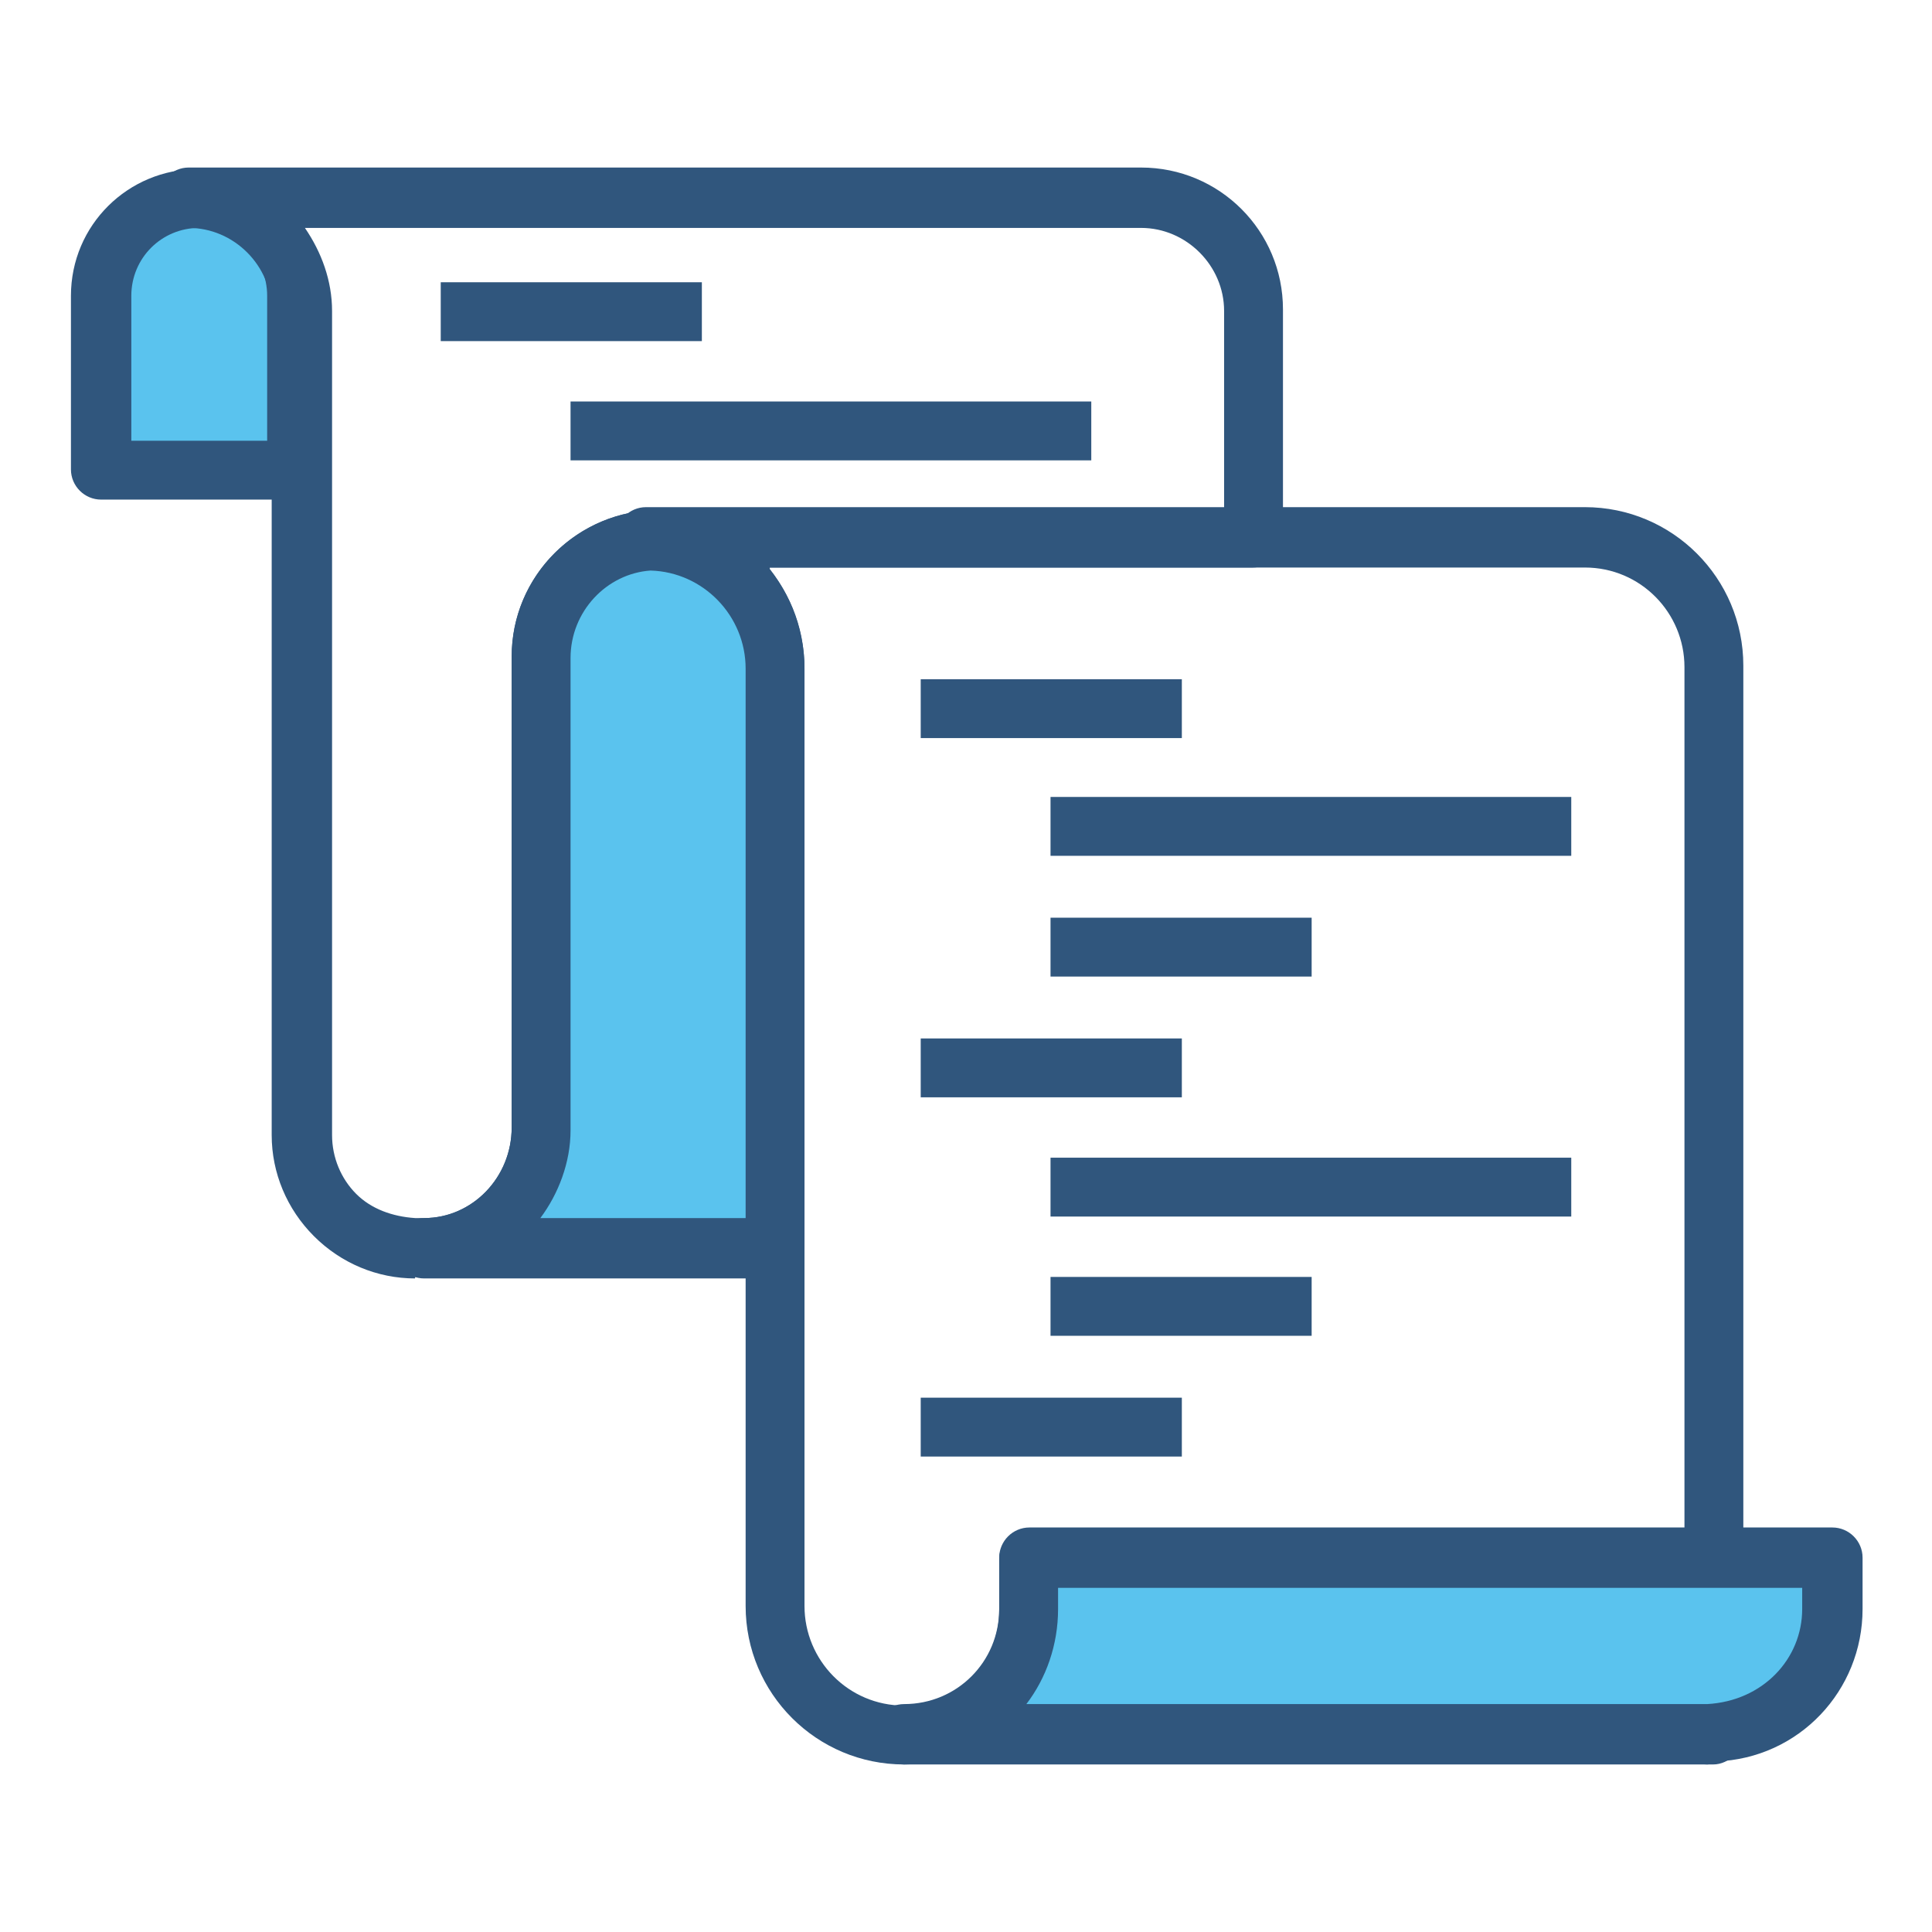
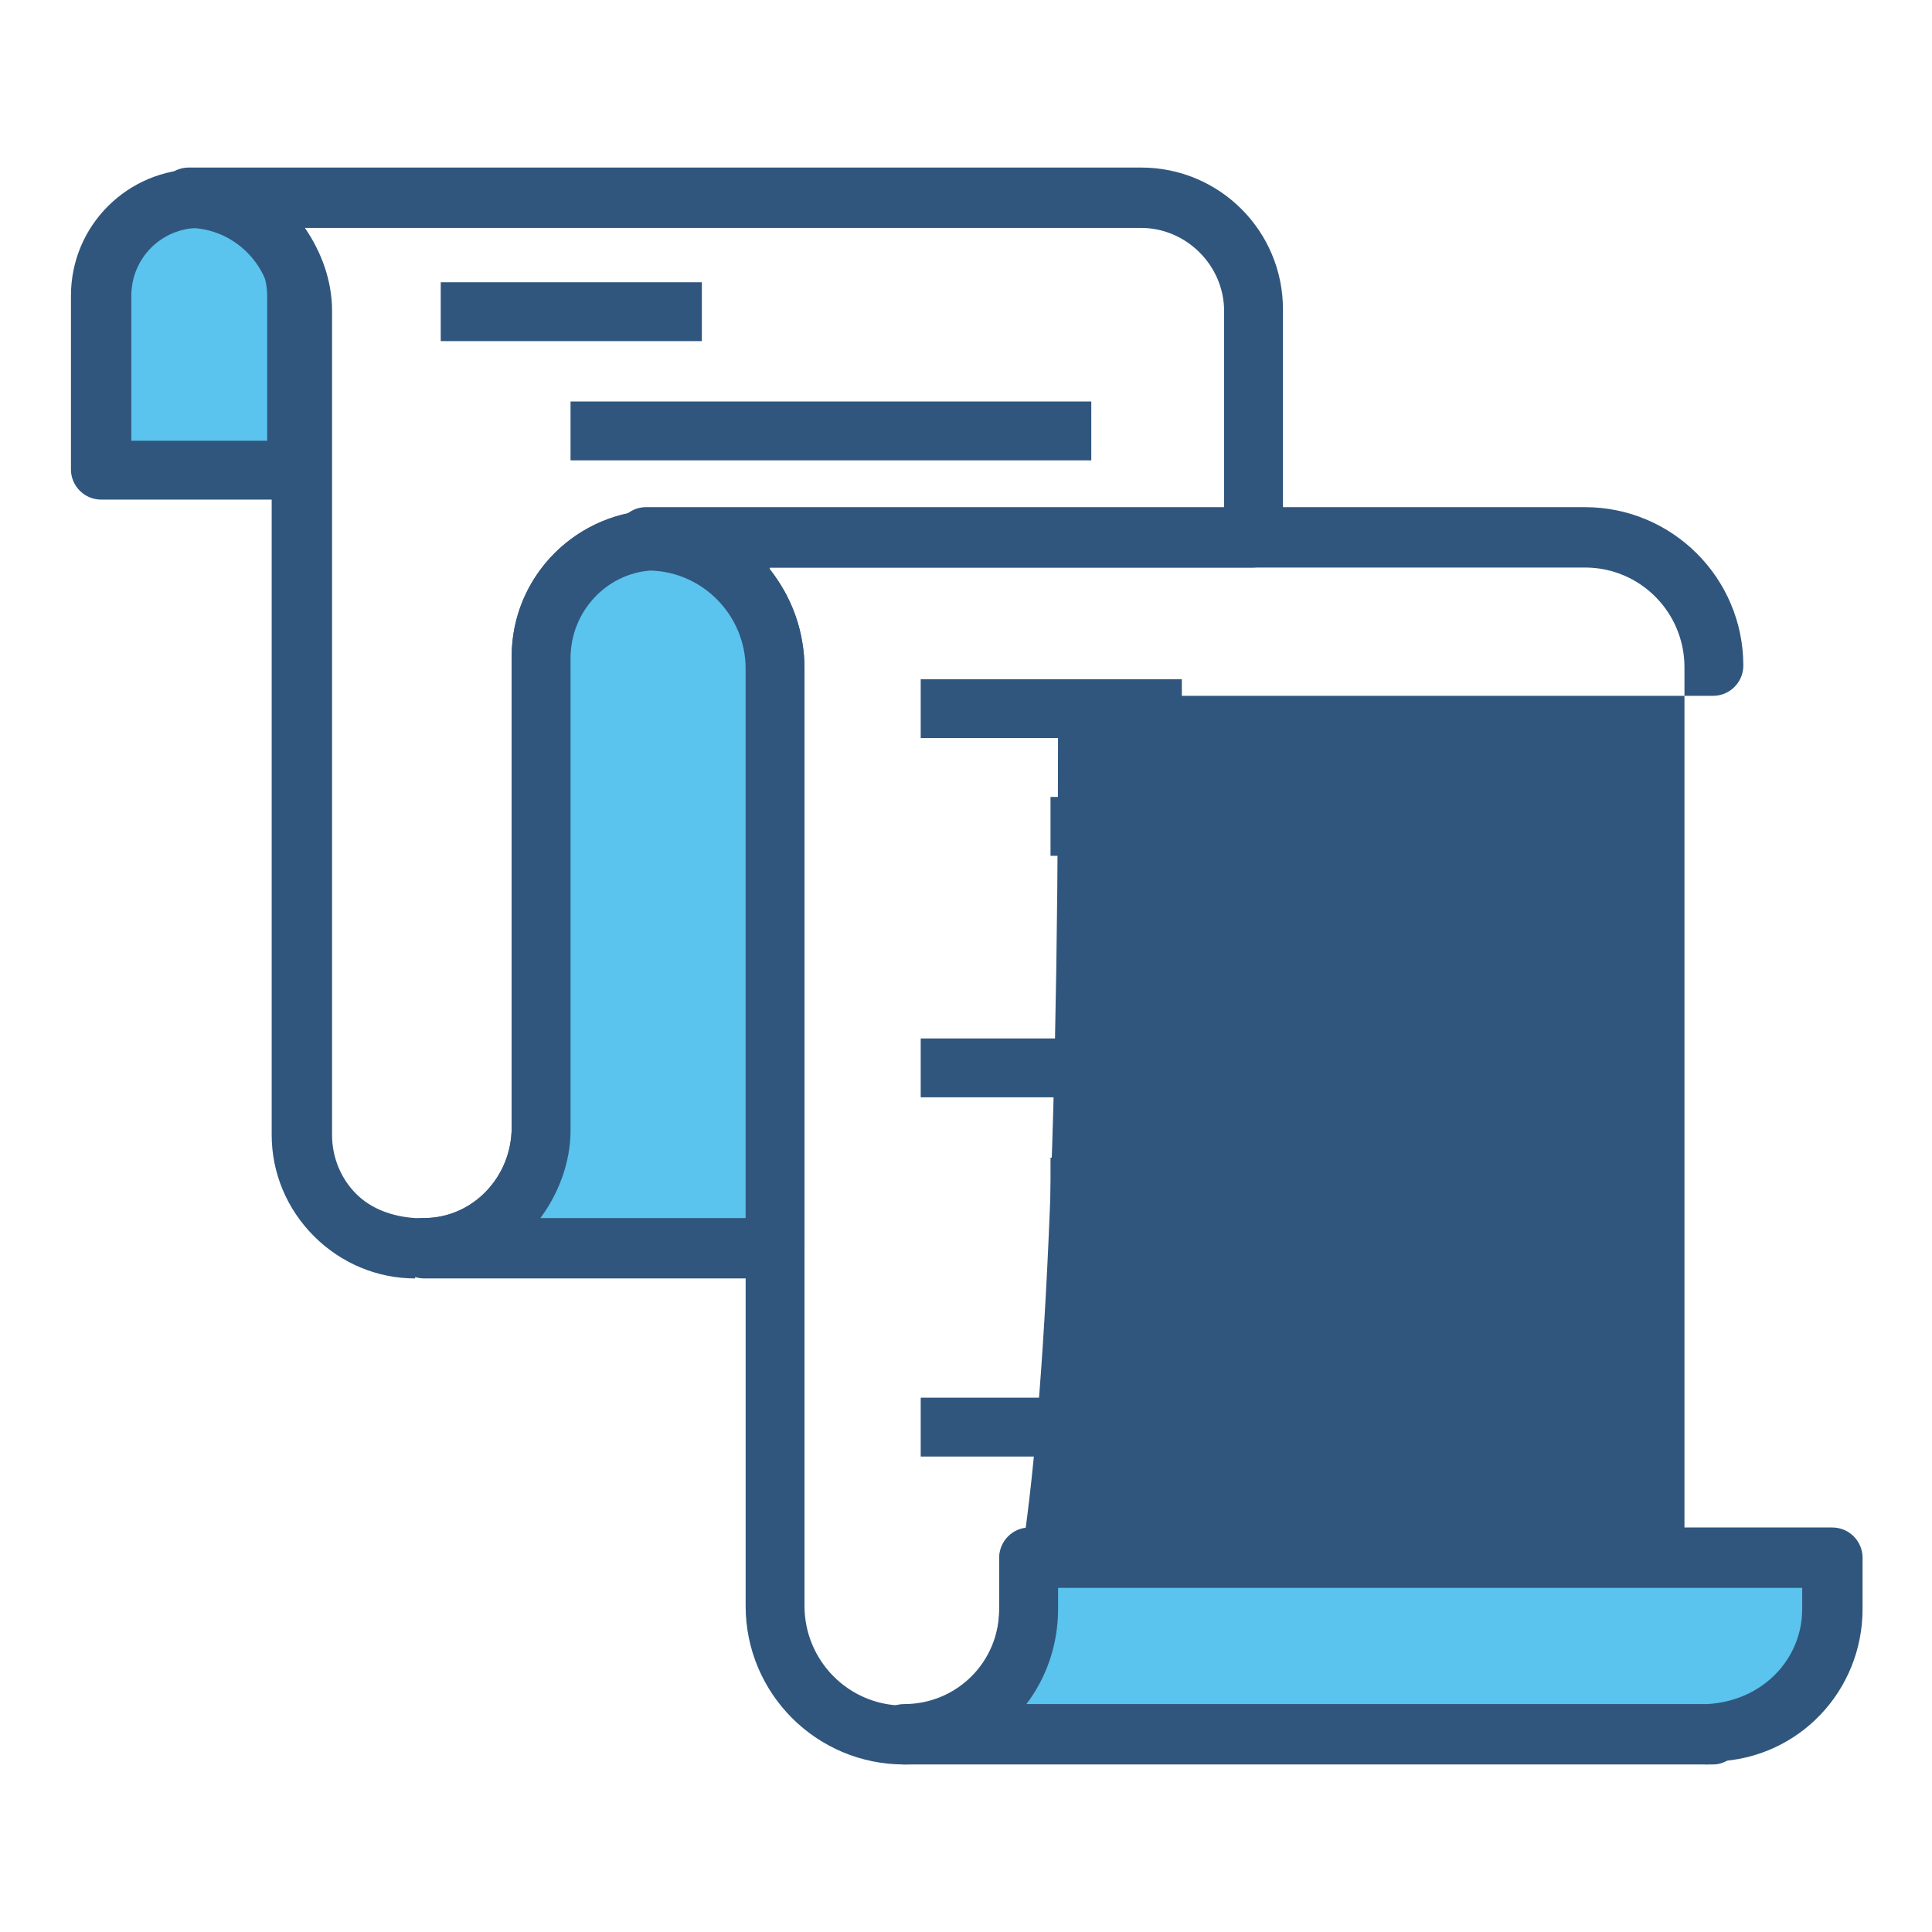
<svg xmlns="http://www.w3.org/2000/svg" version="1.1" id="Calque_1" x="0px" y="0px" viewBox="0 0 128 128" style="enable-background:new 0 0 128 128;" xml:space="preserve">
  <style type="text/css"> .st0{fill:#5AC3EE;} .st1{fill:#30567D;} .st2{fill:#FFFFFF;} </style>
  <g>
    <g>
      <path class="st0" d="M13.2,13.1c3.6,0,6.5,2.9,6.5,6.5v11.6H6.7V19.6C6.7,16,9.6,13.1,13.2,13.1z" />
      <path class="st1" d="M19.6,33.1H6.7c-1.1,0-2-0.9-2-2V19.6c0-4.7,3.8-8.4,8.4-8.4s8.4,3.8,8.4,8.4v11.6 C21.6,32.3,20.7,33.1,19.6,33.1z M8.7,29.2h9v-9.6c0-2.5-2-4.5-4.5-4.5s-4.5,2-4.5,4.5V29.2z" />
    </g>
    <path class="st1" d="M27.5,84.7c-2.5,0-4.9-1-6.7-2.8c-1.8-1.8-2.8-4.2-2.8-6.7V20.6c0-3-2.5-5.5-5.5-5.5c-1.1,0-2-0.9-2-2 s0.9-2,2-2h63.1c5.2,0,9.4,4.2,9.4,9.4v15.1c0,1.1-0.9,2-2,2H43.6c-3.2,0-5.8,2.6-5.8,5.8v31.3c0,5.5-4.4,9.9-9.7,9.9H27.5 C27.5,84.7,27.5,84.7,27.5,84.7z M20.2,15.1c1.1,1.6,1.8,3.5,1.8,5.5v54.6c0,1.5,0.6,2.9,1.6,3.9c1,1,2.4,1.5,3.9,1.6h0.6 c3.2,0,5.8-2.7,5.8-6V43.5c0-5.4,4.4-9.7,9.7-9.7h37.5V20.6c0-3-2.5-5.5-5.5-5.5H20.2z" />
    <path class="st1" d="M113.5,116.9h-0.4c-1.1,0-2-0.9-2-2c0-1.1,1-2,2.1-2c0.1,0,0.1,0,0.2,0l0.1,0c0.4,0,0.9,0.2,1.2,0.5 c0.4,0.4,0.8,0.9,0.8,1.4C115.5,115.9,114.6,116.9,113.5,116.9z" />
-     <path class="st1" d="M59.9,116.9c-5.8,0-10.5-4.7-10.5-10.5V44.2c0-3.6-2.9-6.6-6.6-6.6c-1.1,0-2-0.9-2-2c0-1.1,0.9-2,2-2H105 c5.8,0,10.5,4.7,10.5,10.5v59c0,1.1-0.9,2-2,2H70.1v1.4C70.1,112.3,65.5,116.9,59.9,116.9z M51,37.7c1.4,1.8,2.3,4.1,2.3,6.6v62.1 c0,3.6,2.9,6.6,6.6,6.6c3.5,0,6.3-2.8,6.3-6.3v-3.4c0-1.1,0.9-2,2-2h43.4V44.2c0-3.6-2.9-6.6-6.6-6.6H51z" />
+     <path class="st1" d="M59.9,116.9c-5.8,0-10.5-4.7-10.5-10.5V44.2c0-3.6-2.9-6.6-6.6-6.6c-1.1,0-2-0.9-2-2c0-1.1,0.9-2,2-2H105 c5.8,0,10.5,4.7,10.5,10.5c0,1.1-0.9,2-2,2H70.1v1.4C70.1,112.3,65.5,116.9,59.9,116.9z M51,37.7c1.4,1.8,2.3,4.1,2.3,6.6v62.1 c0,3.6,2.9,6.6,6.6,6.6c3.5,0,6.3-2.8,6.3-6.3v-3.4c0-1.1,0.9-2,2-2h43.4V44.2c0-3.6-2.9-6.6-6.6-6.6H51z" />
    <g>
      <path class="st0" d="M113.5,103.3H84.8H68.1v3.4c0,4.5-3.7,8.2-8.2,8.2h53.2c0.1,0,0.3,0,0.4,0c4.3-0.2,7.8-3.8,7.8-8.2v-3.4 H113.5z" />
      <path class="st1" d="M113.1,116.9H59.9c-1.1,0-2-0.9-2-2s0.9-2,2-2c3.5,0,6.3-2.8,6.3-6.3v-3.4c0-1.1,0.9-2,2-2h53.2 c1.1,0,2,0.9,2,2v3.4c0,5.4-4.2,9.9-9.7,10.1C113.4,116.8,113.3,116.9,113.1,116.9z M68,112.9h45.1c3.7-0.2,6.3-3,6.3-6.3v-1.4 H70.1v1.4C70.1,109,69.3,111.2,68,112.9z" />
    </g>
    <g>
      <rect x="61" y="45" class="st1" width="17.3" height="3.9" />
-       <rect x="69.6" y="60.8" class="st1" width="17.3" height="3.9" />
      <rect x="69.6" y="52.8" class="st1" width="34.5" height="3.9" />
      <rect x="61" y="68.8" class="st1" width="17.3" height="3.9" />
      <rect x="69.6" y="84.6" class="st1" width="17.3" height="3.9" />
      <rect x="69.6" y="76.7" class="st1" width="34.5" height="3.9" />
      <rect x="61" y="92.6" class="st1" width="17.3" height="3.9" />
    </g>
    <g>
      <line class="st2" x1="29.2" y1="20.6" x2="46.4" y2="20.6" />
      <rect x="29.2" y="18.7" class="st1" width="17.3" height="3.9" />
    </g>
    <g>
      <line class="st2" x1="37.8" y1="28.5" x2="72.3" y2="28.5" />
      <rect x="37.8" y="26.6" class="st1" width="34.5" height="3.9" />
    </g>
    <g>
      <path class="st0" d="M51.3,55.9V44.3v0c0-4.6-3.6-8.3-8.1-8.5c-4.1,0.2-7.4,3.6-7.4,7.7v0v31.2c0,4.4-3.5,8-7.8,8h23.3v0V55.9z" />
      <path class="st1" d="M51.3,84.7H28.1c-1.1,0-2-0.9-2-2c0-1.1,0.9-2,2-2c3.2,0,5.8-2.7,5.8-6V43.5c0-5.2,4.1-9.4,9.2-9.7 c5.8,0.3,10.2,4.8,10.2,10.5v38.4C53.3,83.8,52.4,84.7,51.3,84.7z M35.8,80.7h13.6V44.3c0-3.5-2.8-6.4-6.3-6.5 c-2.9,0.2-5.3,2.7-5.3,5.8v31.3C37.8,77,37,79.1,35.8,80.7z" />
    </g>
  </g>
</svg>